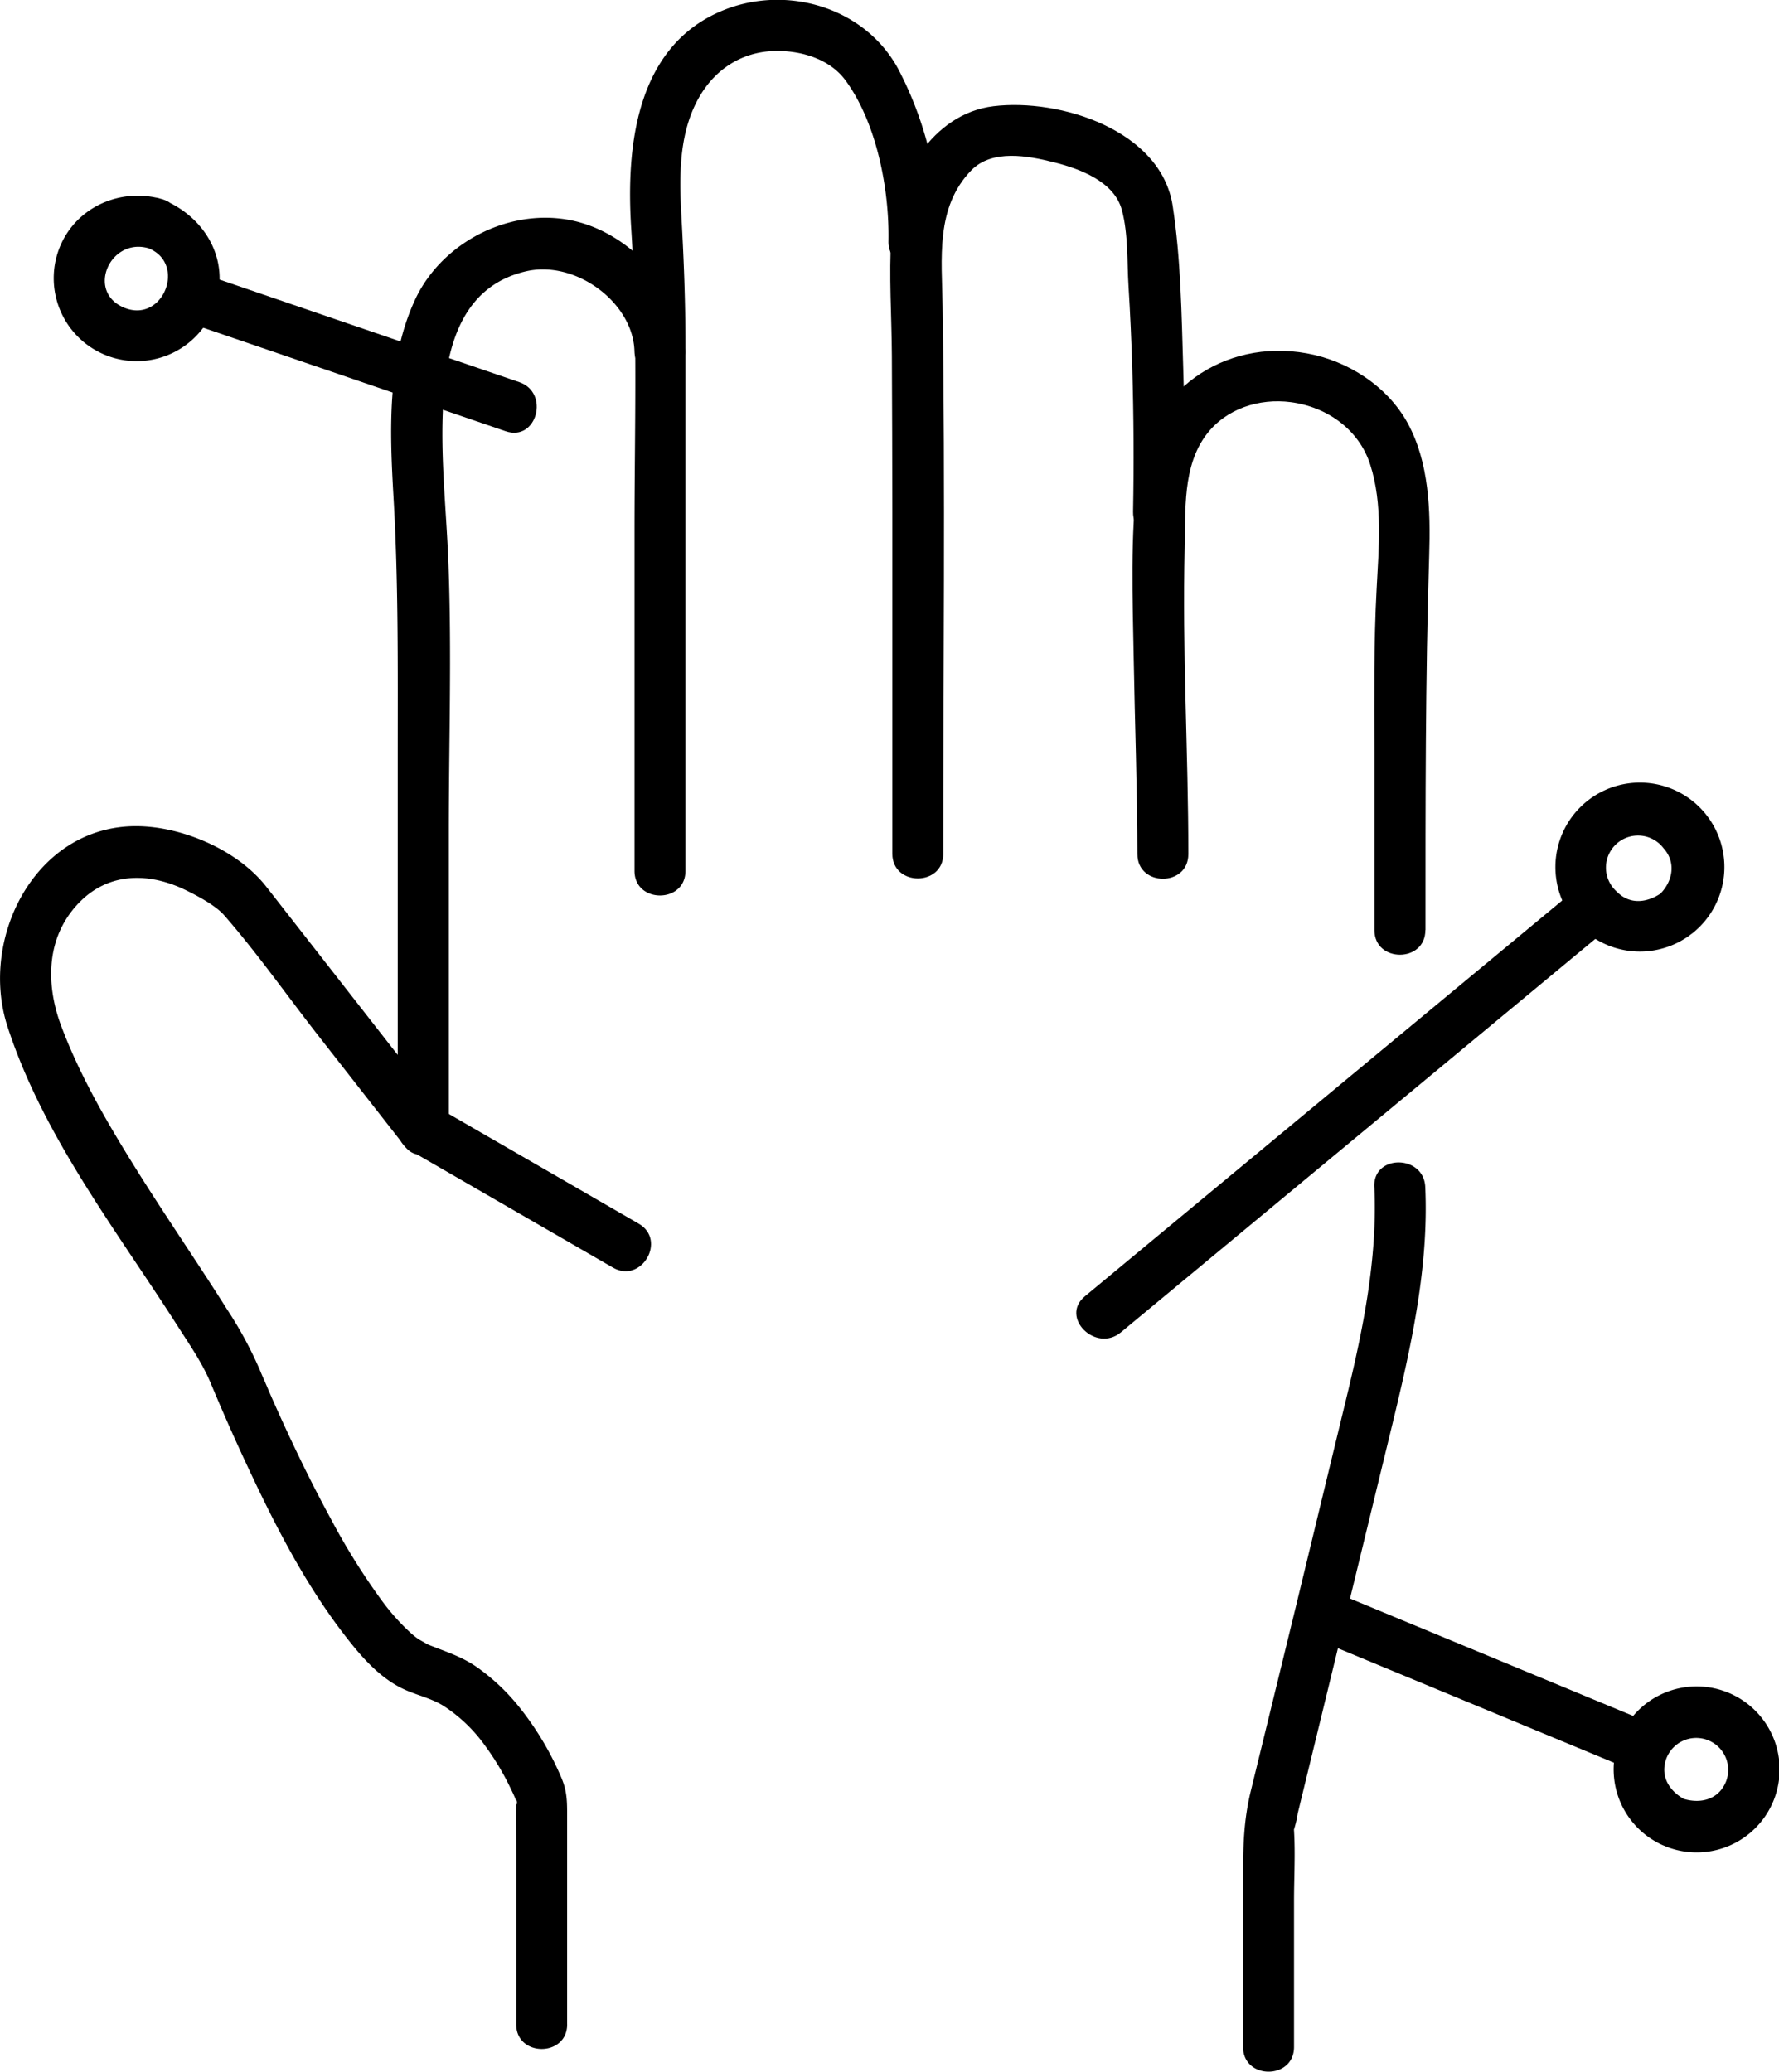
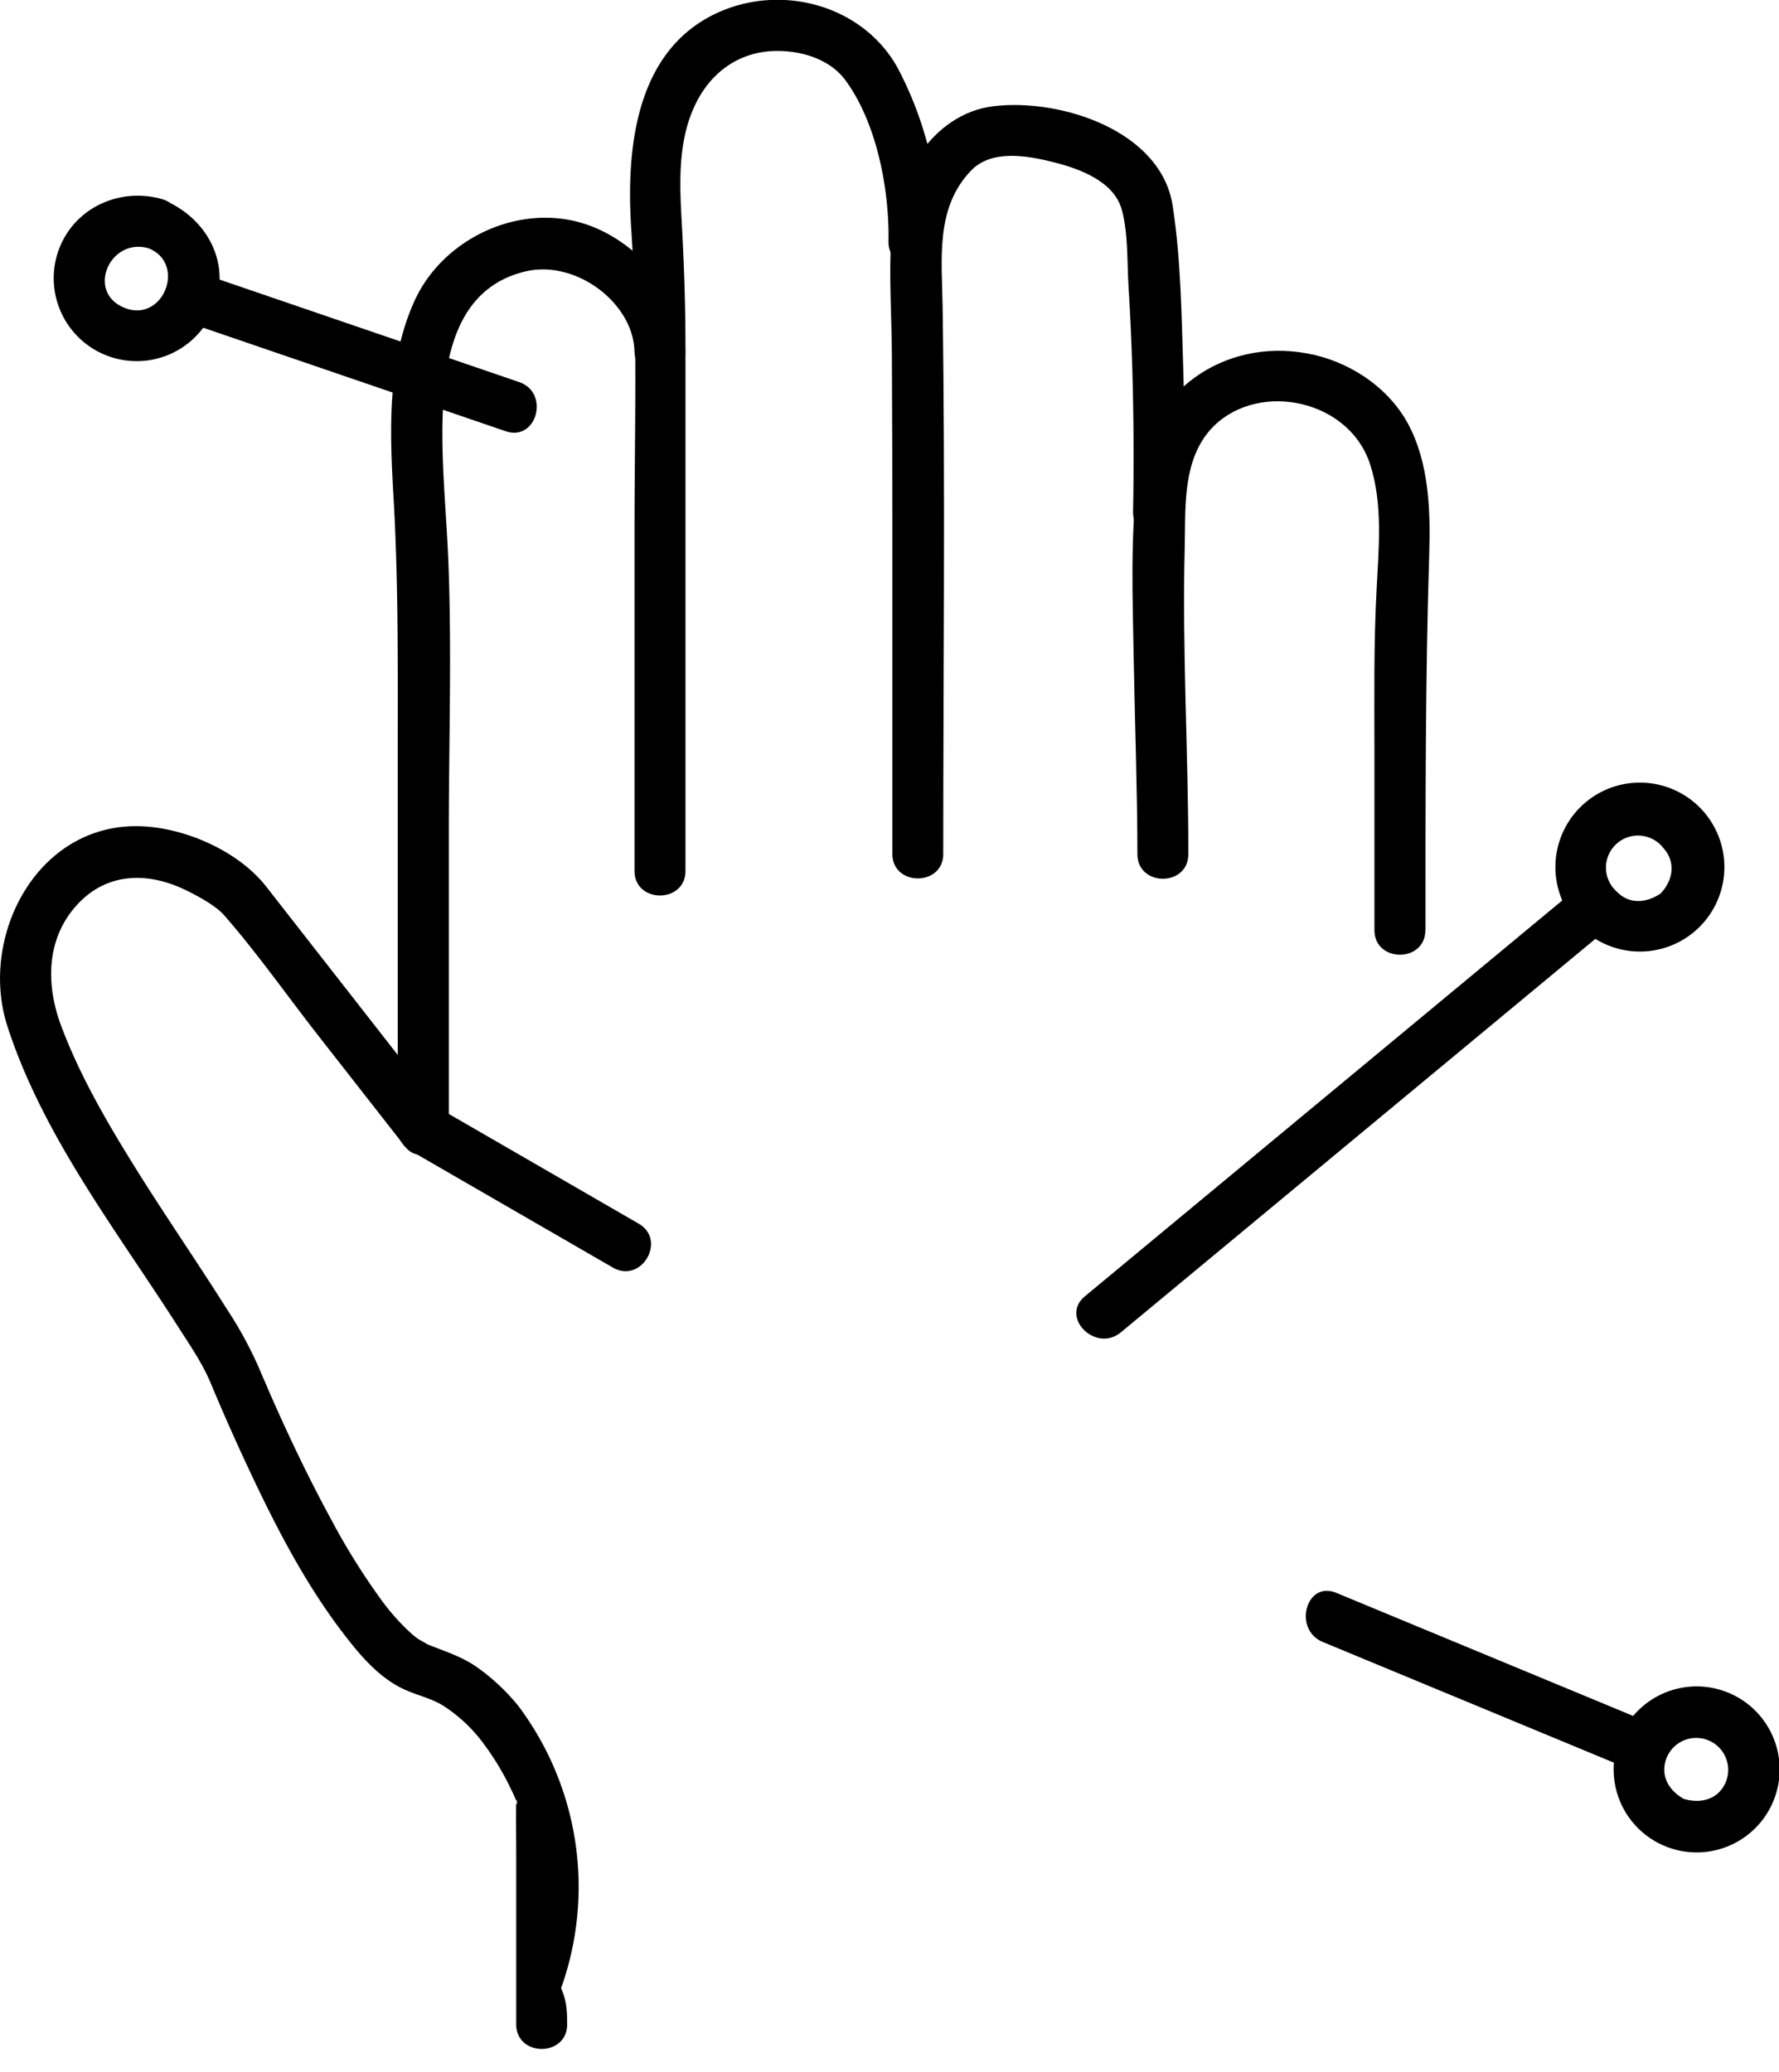
<svg xmlns="http://www.w3.org/2000/svg" viewBox="0 0 419.02 488.03">
  <title>ico_manopuntura</title>
  <g id="manopuntura">
-     <path d="M404.33,341.8c.76,16.62-2.6,33.17-6.48,49.23q-6,24.78-12,49.55L375.24,484c-1.73,7.08-1.83,13.22-1.83,20.58v39.77c0,7.73,12,7.74,12,0V510c0-5.5.33-11.13,0-16.62-.14-2.39-.47.83-.12.07a25.49,25.49,0,0,0,1-4.16q11.19-45.93,22.34-91.87c4.38-18.14,8.55-36.86,7.69-55.66-.35-7.69-12.36-7.73-12,0Z" transform="translate(-80.62 -62.16)" />
    <path d="M416.38,281.24c0-29.5-.05-58.92.87-88.39.32-10.37,0-21.71-5.06-31-4.76-8.7-14.08-14.71-23.73-16.45-19.69-3.57-37.36,9-39.87,28.91-1.78,14.1-1.19,28.75-.94,42.93.27,15.38.85,30.74.87,46.12,0,7.72,12,7.74,12,0,0-24-1.47-48-.86-72.08.23-8.87-.55-19.24,5.1-26.74,4.62-6.13,12.45-8.62,19.9-7.65,8.5,1.11,16.06,6.43,18.7,14.73,3,9.3,2,19.63,1.51,29.22-.7,12.8-.53,25.6-.52,38.42q0,21,0,42c0,7.72,12,7.73,12,0Z" transform="translate(-80.62 -62.16)" />
    <path d="M302.79,263.32c0-43,.49-86-.15-128.93-.17-11.26-1.75-23.36,6.78-32.13,4.91-5,13.33-3.41,19.44-1.87s14.2,4.51,16,11.24c1.52,5.59,1.21,12.27,1.57,18,.4,6.39.68,12.79.88,19.19q.51,16.95.19,33.89c-.14,7.73,11.86,7.73,12,0q.33-16.94-.19-33.89c-.39-12.64-.56-25.66-2.48-38.18-2.74-17.82-26.58-25.36-42.21-23.46-14.45,1.76-23.21,17.09-24.07,30.56-.59,9.33.09,18.85.14,28.19q.09,18.3.11,36.59c0,26.92,0,53.84,0,80.76,0,7.72,12,7.74,12,0Z" transform="translate(-80.62 -62.16)" />
    <path d="M242.07,267.3V143.43c0-10.14-.38-20.15-.95-30.27-.5-9-.67-18.72,3.58-27,3.8-7.42,10.53-12,19-12,5.95,0,12.44,2,16.06,6.92,7.35,10,10.36,25.68,10.13,37.91-.14,7.73,11.86,7.73,12,0a85.06,85.06,0,0,0-9.78-40.72c-7.91-14.47-26.38-19.85-41.47-13.55C230.28,73.25,228.06,97,229.3,116.06c1.54,23.64.77,47.45.77,71.13V267.3c0,7.72,12,7.74,12,0Z" transform="translate(-80.62 -62.16)" />
-     <path d="M214.2,539V489.28c0-3.24-.12-5.51-1.42-8.52A71,71,0,0,0,202.7,464a48.77,48.77,0,0,0-9.56-9c-3.87-2.76-7.95-3.89-12.25-5.68.89.37-1.43-.86-1.77-1.09a20.18,20.18,0,0,1-2.08-1.71,51.83,51.83,0,0,1-6.38-7.18A158,158,0,0,1,158.58,420c-3.82-7-7.33-14.13-10.67-21.35-1.26-2.72-2.49-5.46-3.69-8.2-.52-1.19-1-2.39-1.55-3.58-.76-1.77-.46-1.06-.93-2.2a93.07,93.07,0,0,0-7.68-14.14c-7-11.11-14.48-21.93-21.43-33.07-6.67-10.7-13.13-21.75-17.58-33.59-3.82-10.16-3.57-21.48,4.65-29.53,7-6.82,16.3-6.57,24.62-2.53,3.54,1.72,7.29,3.86,9.15,6,7.84,9,14.79,18.92,22.13,28.31l20.49,26.2c3.34,4.28,10.24.54,10.24-4.24V258.19c0-21.16.72-42.47-.1-63.61-.52-13.45-2.18-26.9-1-40.37,1.14-12.83,5.57-25,19.33-28.15,11.69-2.68,25.2,7.4,25.5,18.85.21,7.71,12.21,7.74,12,0-.35-13.24-11.06-25.69-23.25-29.86-15.6-5.33-33.78,3.17-40.51,17.89-6.54,14.27-5.88,30.91-5,46.23,1.18,20.19,1,40.34,1,60.57V328l10.24-4.24L143.32,271c-6.77-8.65-19.92-14.23-30.67-14.23-23.7,0-37,26.36-30.28,47.15,8.33,25.72,25.58,47.92,40,70.45,3,4.71,5.92,8.84,8,13.88q3.45,8.26,7.19,16.39c6.75,14.62,14.06,29.39,23.88,42.23,3.78,4.94,8.1,10.12,13.78,12.95,3.26,1.62,6.75,2.24,9.88,4.18a36.19,36.19,0,0,1,9.54,9.05,62.74,62.74,0,0,1,6.31,10.5c.3.6.58,1.21.85,1.81.59,1.28.1.64.32.73.62.24,0,2.79.09-.71-.08,4.91,0,9.82,0,14.73V539c0,7.73,12,7.74,12,0Z" transform="translate(-80.62 -62.16)" />
+     <path d="M214.2,539c0-3.24-.12-5.51-1.42-8.52A71,71,0,0,0,202.7,464a48.77,48.77,0,0,0-9.56-9c-3.87-2.76-7.95-3.89-12.25-5.68.89.37-1.43-.86-1.77-1.09a20.18,20.18,0,0,1-2.08-1.71,51.83,51.83,0,0,1-6.38-7.18A158,158,0,0,1,158.58,420c-3.82-7-7.33-14.13-10.67-21.35-1.26-2.72-2.49-5.46-3.69-8.2-.52-1.19-1-2.39-1.55-3.58-.76-1.77-.46-1.06-.93-2.2a93.07,93.07,0,0,0-7.68-14.14c-7-11.11-14.48-21.93-21.43-33.07-6.67-10.7-13.13-21.75-17.58-33.59-3.82-10.16-3.57-21.48,4.65-29.53,7-6.82,16.3-6.57,24.62-2.53,3.54,1.72,7.29,3.86,9.15,6,7.84,9,14.79,18.92,22.13,28.31l20.49,26.2c3.34,4.28,10.24.54,10.24-4.24V258.19c0-21.16.72-42.47-.1-63.61-.52-13.45-2.18-26.9-1-40.37,1.14-12.83,5.57-25,19.33-28.15,11.69-2.68,25.2,7.4,25.5,18.85.21,7.71,12.21,7.74,12,0-.35-13.24-11.06-25.69-23.25-29.86-15.6-5.33-33.78,3.17-40.51,17.89-6.54,14.27-5.88,30.91-5,46.23,1.18,20.19,1,40.34,1,60.57V328l10.24-4.24L143.32,271c-6.77-8.65-19.92-14.23-30.67-14.23-23.7,0-37,26.36-30.28,47.15,8.33,25.72,25.58,47.92,40,70.45,3,4.71,5.92,8.84,8,13.88q3.45,8.26,7.19,16.39c6.75,14.62,14.06,29.39,23.88,42.23,3.78,4.94,8.1,10.12,13.78,12.95,3.26,1.62,6.75,2.24,9.88,4.18a36.19,36.19,0,0,1,9.54,9.05,62.74,62.74,0,0,1,6.31,10.5c.3.6.58,1.21.85,1.81.59,1.28.1.64.32.73.62.24,0,2.79.09-.71-.08,4.91,0,9.82,0,14.73V539c0,7.73,12,7.74,12,0Z" transform="translate(-80.62 -62.16)" />
    <path d="M231.05,350.4l-47.69-27.56c-6.7-3.87-12.75,6.5-6.06,10.36L225,360.76c6.7,3.87,12.75-6.5,6.05-10.36Z" transform="translate(-80.62 -62.16)" />
    <path d="M472.41,272.17c-3.38,2.57-7.76,3.36-11,0A7.55,7.55,0,1,1,472.47,262c3.17,3.55,2,8.23-1.27,11.16-5.74,5.19,2.76,13.65,8.48,8.48a19.9,19.9,0,1,0-1.21.94c2.6-2,3.89-5.15,2.15-8.21C479.17,271.76,475,270.21,472.41,272.17Z" transform="translate(-80.62 -62.16)" />
    <path d="M450.25,272.89l-100,82.93-14.11,11.7c-5.95,4.93,2.58,13.38,8.49,8.48l100-82.93,14.1-11.7c5.95-4.93-2.58-13.38-8.49-8.48Z" transform="translate(-80.62 -62.16)" />
    <path d="M478,486.31c-3.77-1.79-6.4-5.27-5-9.62a7.53,7.53,0,1,1,14.15,5.14c-1.83,4.48-6.41,5.35-10.56,3.87-7.28-2.6-10.42,9-3.19,11.57a19.55,19.55,0,1,0-1.43-.6C478.87,500,485,489.62,478,486.31Z" transform="translate(-80.62 -62.16)" />
    <path d="M467,467.07l-71.65-29.71c-7.13-2.95-10.23,8.65-3.19,11.57l71.65,29.71c7.13,3,10.23-8.65,3.19-11.57Z" transform="translate(-80.62 -62.16)" />
    <path d="M115.6,120.64c9,3.61,3.48,17.62-5.58,14.06-9.24-3.64-3.56-16.68,5.58-14.06,7.44,2.14,10.62-9.44,3.19-11.57-10.23-2.93-21.21,2.29-24.57,12.62a19.53,19.53,0,1,0,37.19,12c3.38-10.64-2.73-20.63-12.62-24.58C111.62,106.21,108.51,117.81,115.6,120.64Z" transform="translate(-80.62 -62.16)" />
    <path d="M126.34,138.63l73.39,25.11c7.32,2.51,10.46-9.08,3.19-11.57l-73.39-25.11c-7.32-2.51-10.47,9.08-3.19,11.57Z" transform="translate(-80.62 -62.16)" />
  </g>
</svg>